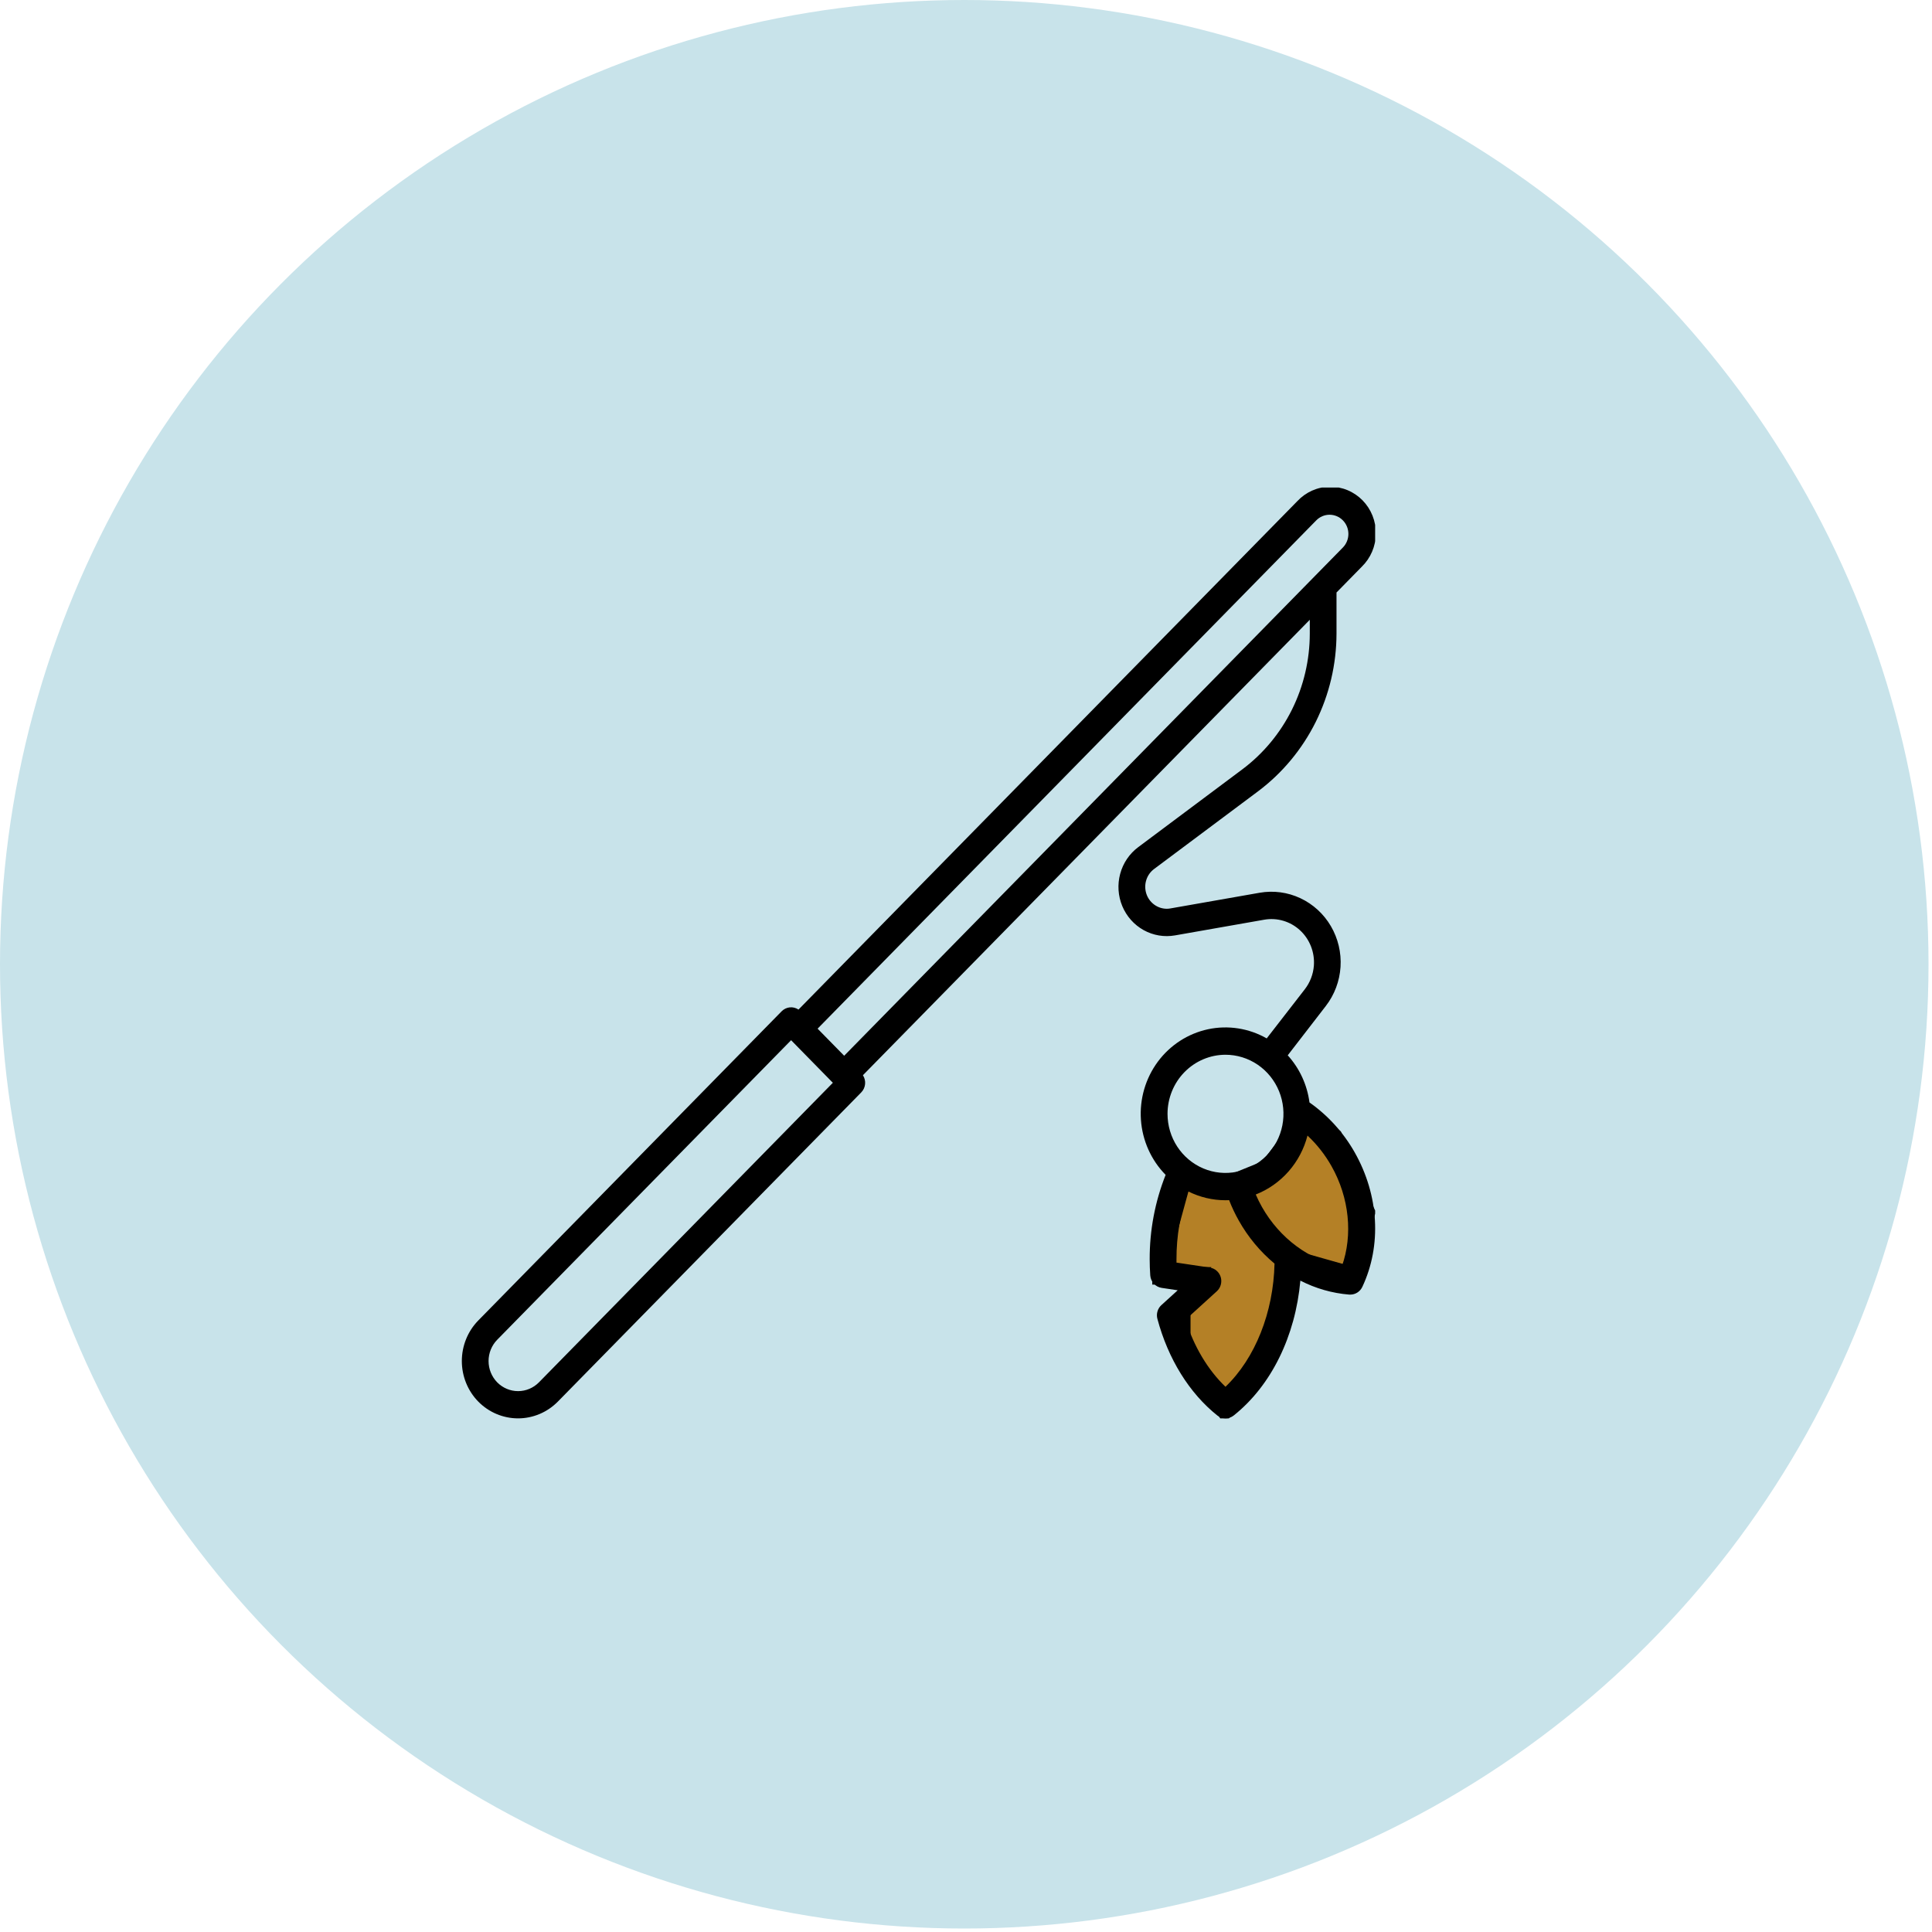
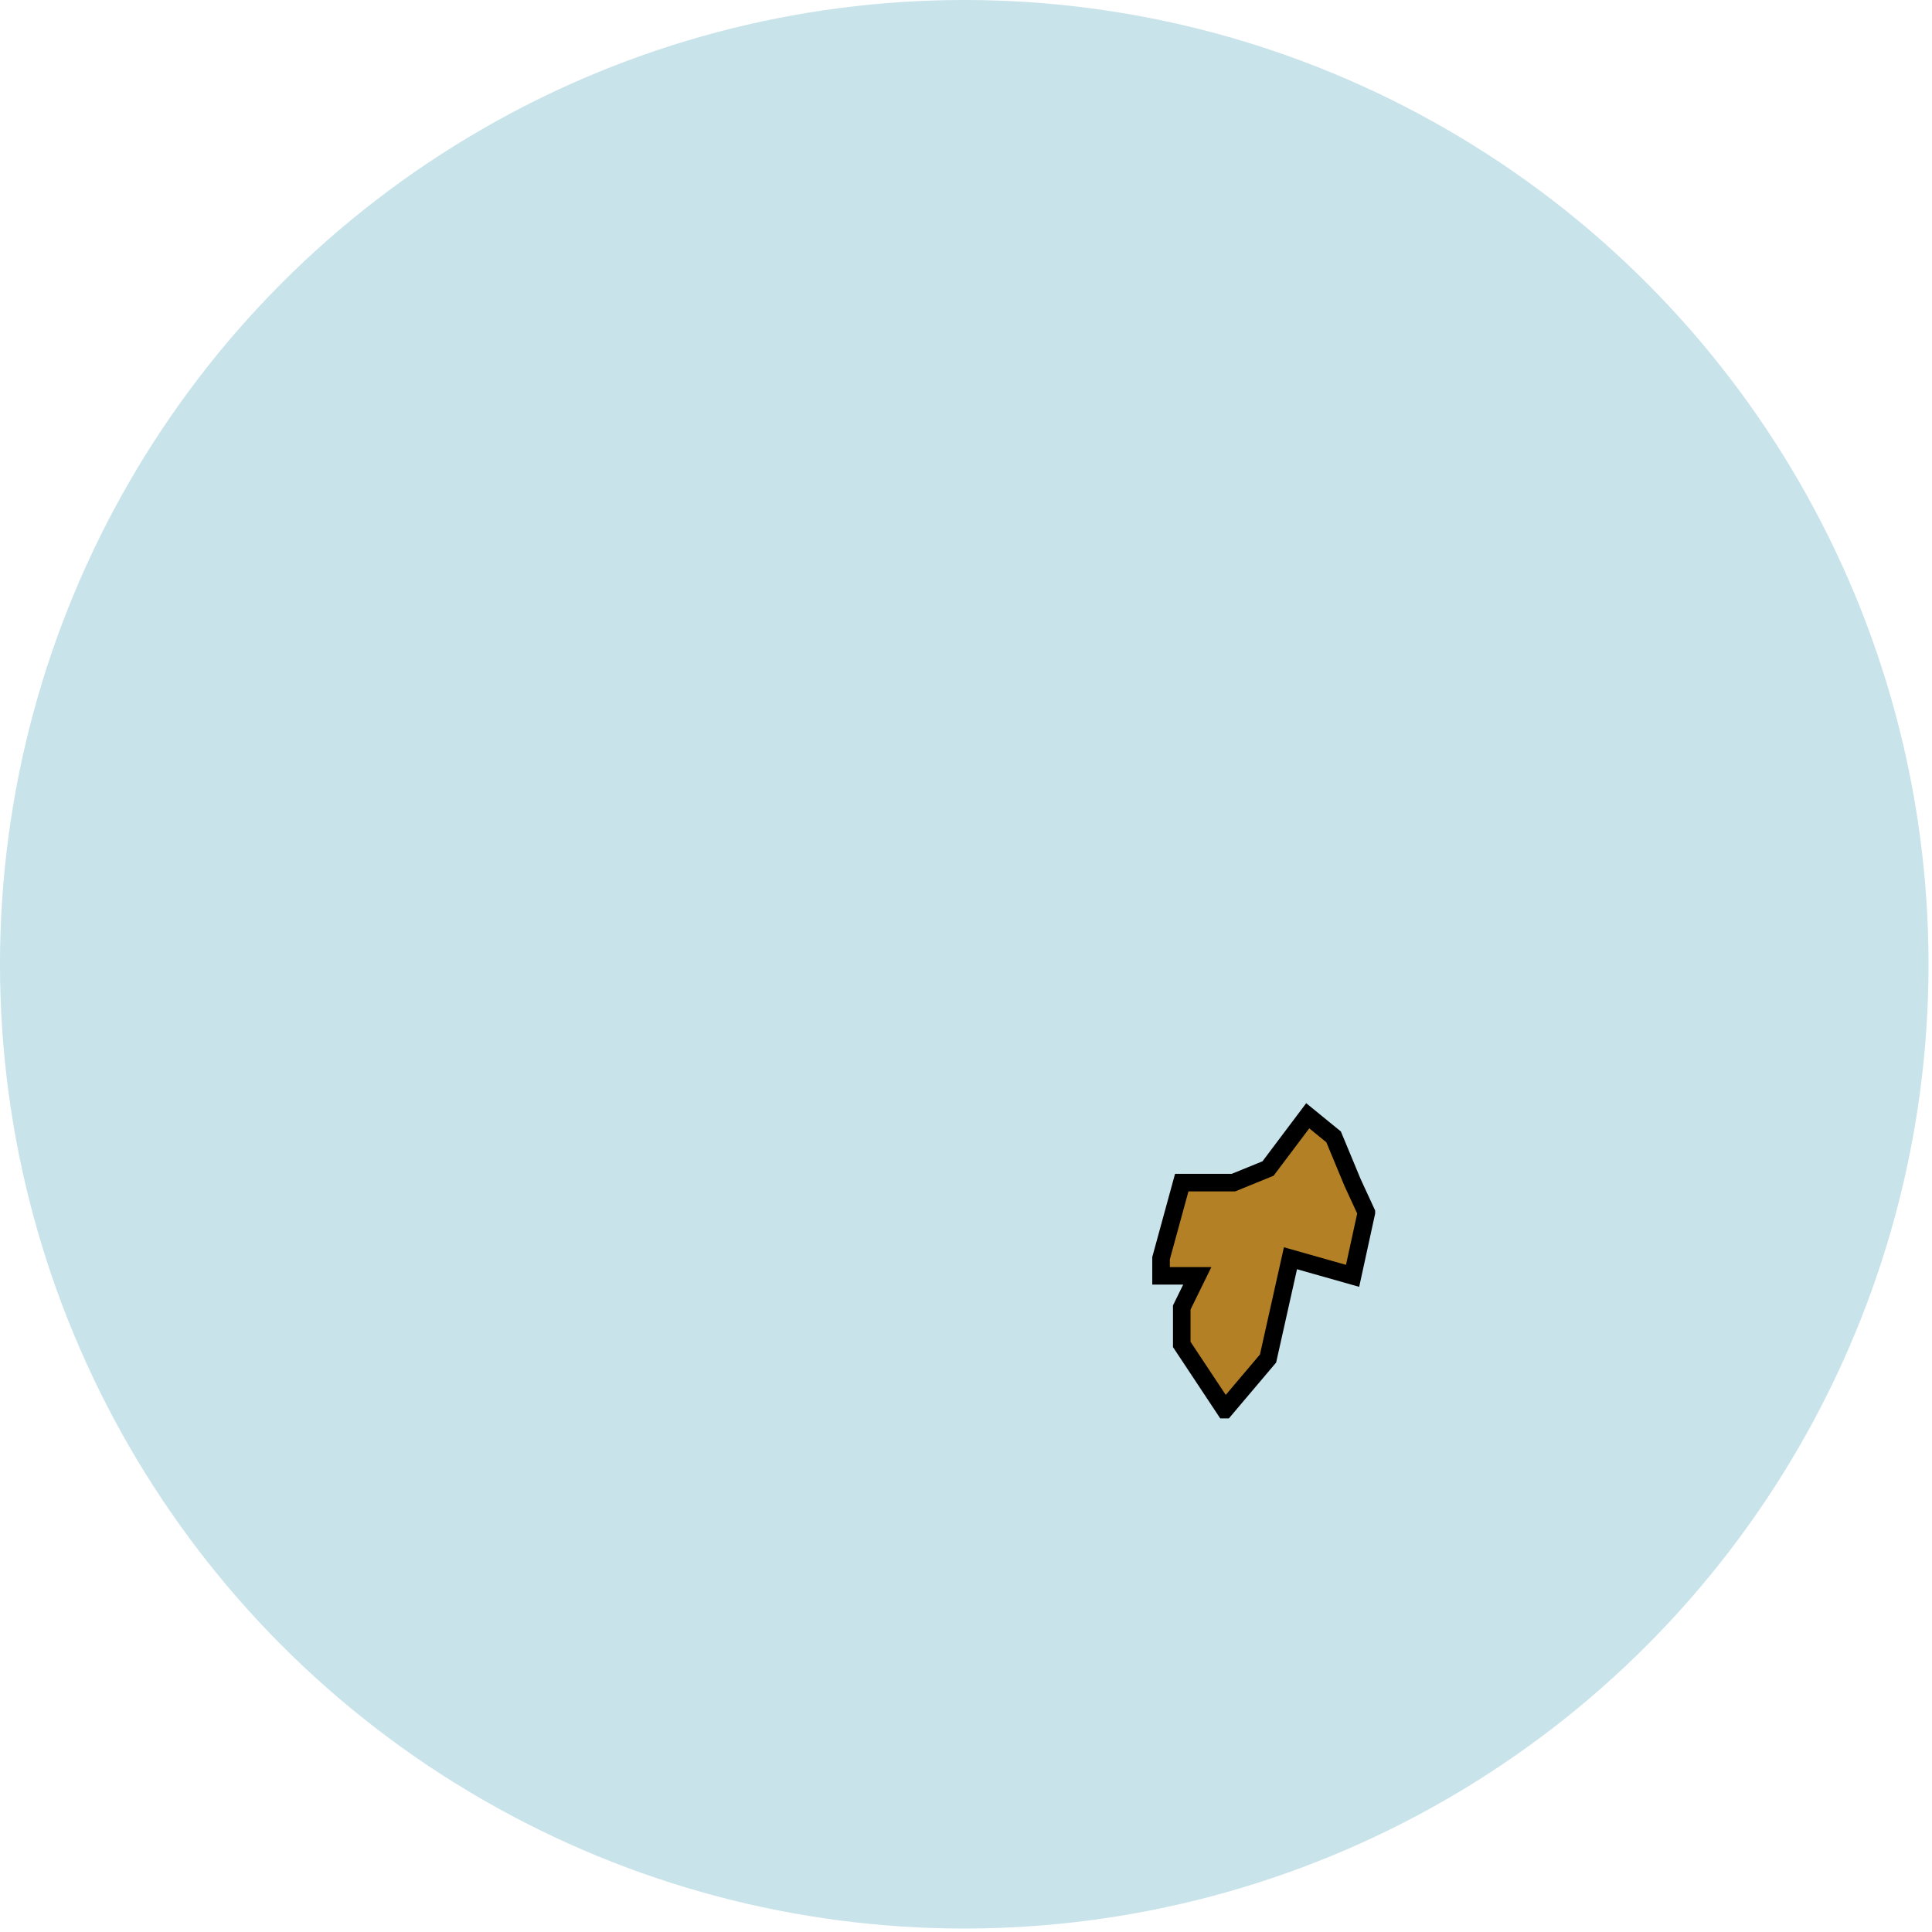
<svg xmlns="http://www.w3.org/2000/svg" width="110" height="110" viewBox="0 0 110 110" fill="none">
  <circle cx="54.901" cy="54.901" r="54.901" fill="#C8E3EA" />
  <g clip-path="url(#clip0_859_9378)">
    <path d="M66.105 71.639L67.284 67.332H70.231L72.197 66.531L74.457 63.527L75.93 64.729L77.011 67.332L77.797 69.035L77.011 72.641L73.474 71.639L72.197 77.348L69.74 80.252L67.284 76.546V74.443L68.168 72.641H66.105V71.639Z" fill="#B48026" stroke="black" />
-     <path d="M74.556 62.769C74.425 61.766 73.992 60.828 73.318 60.086L75.486 57.278C75.98 56.639 76.272 55.863 76.324 55.052C76.376 54.24 76.184 53.432 75.776 52.733C75.368 52.035 74.761 51.479 74.036 51.139C73.311 50.799 72.502 50.692 71.716 50.83L66.638 51.722C66.568 51.735 66.498 51.741 66.427 51.741C66.169 51.74 65.918 51.655 65.709 51.5C65.501 51.345 65.345 51.127 65.265 50.876C65.186 50.626 65.185 50.357 65.264 50.106C65.343 49.855 65.497 49.636 65.705 49.48L71.634 45.05C73.014 44.014 74.137 42.662 74.912 41.104C75.686 39.545 76.092 37.823 76.095 36.076V33.735L77.533 32.268C77.783 32.025 77.983 31.733 78.121 31.41C78.259 31.087 78.332 30.739 78.336 30.387C78.34 30.035 78.275 29.685 78.145 29.359C78.015 29.033 77.822 28.736 77.578 28.487C77.333 28.238 77.043 28.041 76.723 27.908C76.403 27.775 76.06 27.709 75.714 27.713C75.369 27.716 75.027 27.791 74.71 27.931C74.393 28.072 74.107 28.275 73.868 28.53L45.463 57.481C45.317 57.382 45.141 57.338 44.967 57.355C44.792 57.373 44.628 57.452 44.504 57.578L27.231 75.183C26.631 75.796 26.295 76.627 26.295 77.492C26.295 78.358 26.631 79.188 27.231 79.801C27.832 80.412 28.647 80.756 29.496 80.756C30.346 80.756 31.16 80.412 31.762 79.801L49.035 62.197C49.159 62.07 49.237 61.904 49.254 61.725C49.272 61.547 49.228 61.368 49.131 61.219L74.574 35.287V36.076C74.572 37.58 74.224 39.063 73.558 40.404C72.891 41.746 71.924 42.91 70.736 43.801L64.807 48.232C64.306 48.605 63.943 49.141 63.779 49.75C63.614 50.36 63.656 51.009 63.899 51.592C64.142 52.174 64.57 52.655 65.116 52.958C65.661 53.26 66.291 53.365 66.902 53.257L71.98 52.364C72.343 52.3 72.714 52.322 73.067 52.426C73.42 52.53 73.745 52.715 74.018 52.967C74.29 53.218 74.503 53.53 74.64 53.878C74.776 54.225 74.834 54.6 74.807 54.974C74.771 55.465 74.592 55.933 74.294 56.32L72.121 59.122C71.105 58.543 69.917 58.358 68.777 58.602C67.638 58.846 66.623 59.503 65.921 60.45C65.22 61.398 64.878 62.572 64.96 63.756C65.042 64.94 65.541 66.054 66.366 66.892C65.761 68.419 65.453 70.05 65.458 71.697C65.458 71.993 65.469 72.3 65.49 72.611C65.502 72.788 65.573 72.955 65.691 73.085C65.809 73.216 65.967 73.3 66.139 73.326L67.054 73.463L66.124 74.308C66.019 74.403 65.942 74.527 65.902 74.665C65.861 74.803 65.86 74.95 65.897 75.089C66.506 77.367 67.713 79.319 69.306 80.59C69.44 80.697 69.606 80.755 69.776 80.755C69.946 80.755 70.112 80.697 70.246 80.59C72.384 78.885 73.756 76.073 74.037 72.913C74.906 73.36 75.851 73.631 76.821 73.709H76.88C77.023 73.709 77.164 73.668 77.285 73.59C77.407 73.512 77.504 73.4 77.566 73.268C78.674 70.912 78.512 68.051 77.131 65.613C76.491 64.481 75.611 63.51 74.556 62.769ZM74.943 29.627C75.144 29.422 75.417 29.307 75.701 29.307C75.985 29.308 76.258 29.423 76.459 29.628C76.66 29.833 76.772 30.11 76.772 30.4C76.772 30.69 76.659 30.968 76.458 31.173L48.064 60.11L46.551 58.568L74.943 29.627ZM30.686 78.704C30.37 79.025 29.943 79.205 29.497 79.205C29.052 79.205 28.624 79.025 28.308 78.704C27.994 78.382 27.817 77.947 27.817 77.492C27.817 77.038 27.994 76.602 28.308 76.281L45.042 59.225L47.419 61.649L30.686 78.704ZM69.774 60.053C70.427 60.053 71.065 60.251 71.608 60.62C72.151 60.99 72.574 61.516 72.824 62.13C73.074 62.745 73.139 63.422 73.012 64.074C72.884 64.727 72.57 65.326 72.108 65.797C71.647 66.267 71.059 66.588 70.418 66.717C69.778 66.847 69.114 66.781 68.511 66.526C67.908 66.271 67.393 65.84 67.03 65.287C66.667 64.734 66.474 64.083 66.474 63.418C66.475 62.526 66.823 61.67 67.441 61.04C68.06 60.409 68.899 60.054 69.774 60.053ZM69.774 78.957C68.768 77.993 67.977 76.668 67.497 75.141L69.283 73.517C69.391 73.418 69.468 73.291 69.507 73.149C69.546 73.007 69.545 72.856 69.504 72.715C69.462 72.574 69.382 72.448 69.272 72.352C69.163 72.255 69.029 72.193 68.886 72.171L66.984 71.887C66.984 71.824 66.984 71.762 66.984 71.701C66.98 70.381 67.203 69.071 67.645 67.83C68.308 68.164 69.038 68.337 69.778 68.337C69.847 68.337 69.914 68.337 69.981 68.332C70.138 68.735 70.323 69.126 70.535 69.501C71.061 70.435 71.749 71.263 72.566 71.944C72.505 74.727 71.461 77.341 69.774 78.957ZM76.401 72.094C74.573 71.766 72.866 70.513 71.852 68.723C71.721 68.492 71.603 68.254 71.498 68.01C72.215 67.728 72.855 67.277 73.367 66.694C73.879 66.111 74.248 65.412 74.443 64.655C74.983 65.16 75.444 65.747 75.809 66.394C76.824 68.184 77.035 70.318 76.401 72.094Z" fill="black" />
  </g>
  <defs>
    <clipPath id="clip0_859_9378">
      <rect width="52" height="53" fill="white" transform="translate(26.295 27.757)" />
    </clipPath>
  </defs>
</svg>